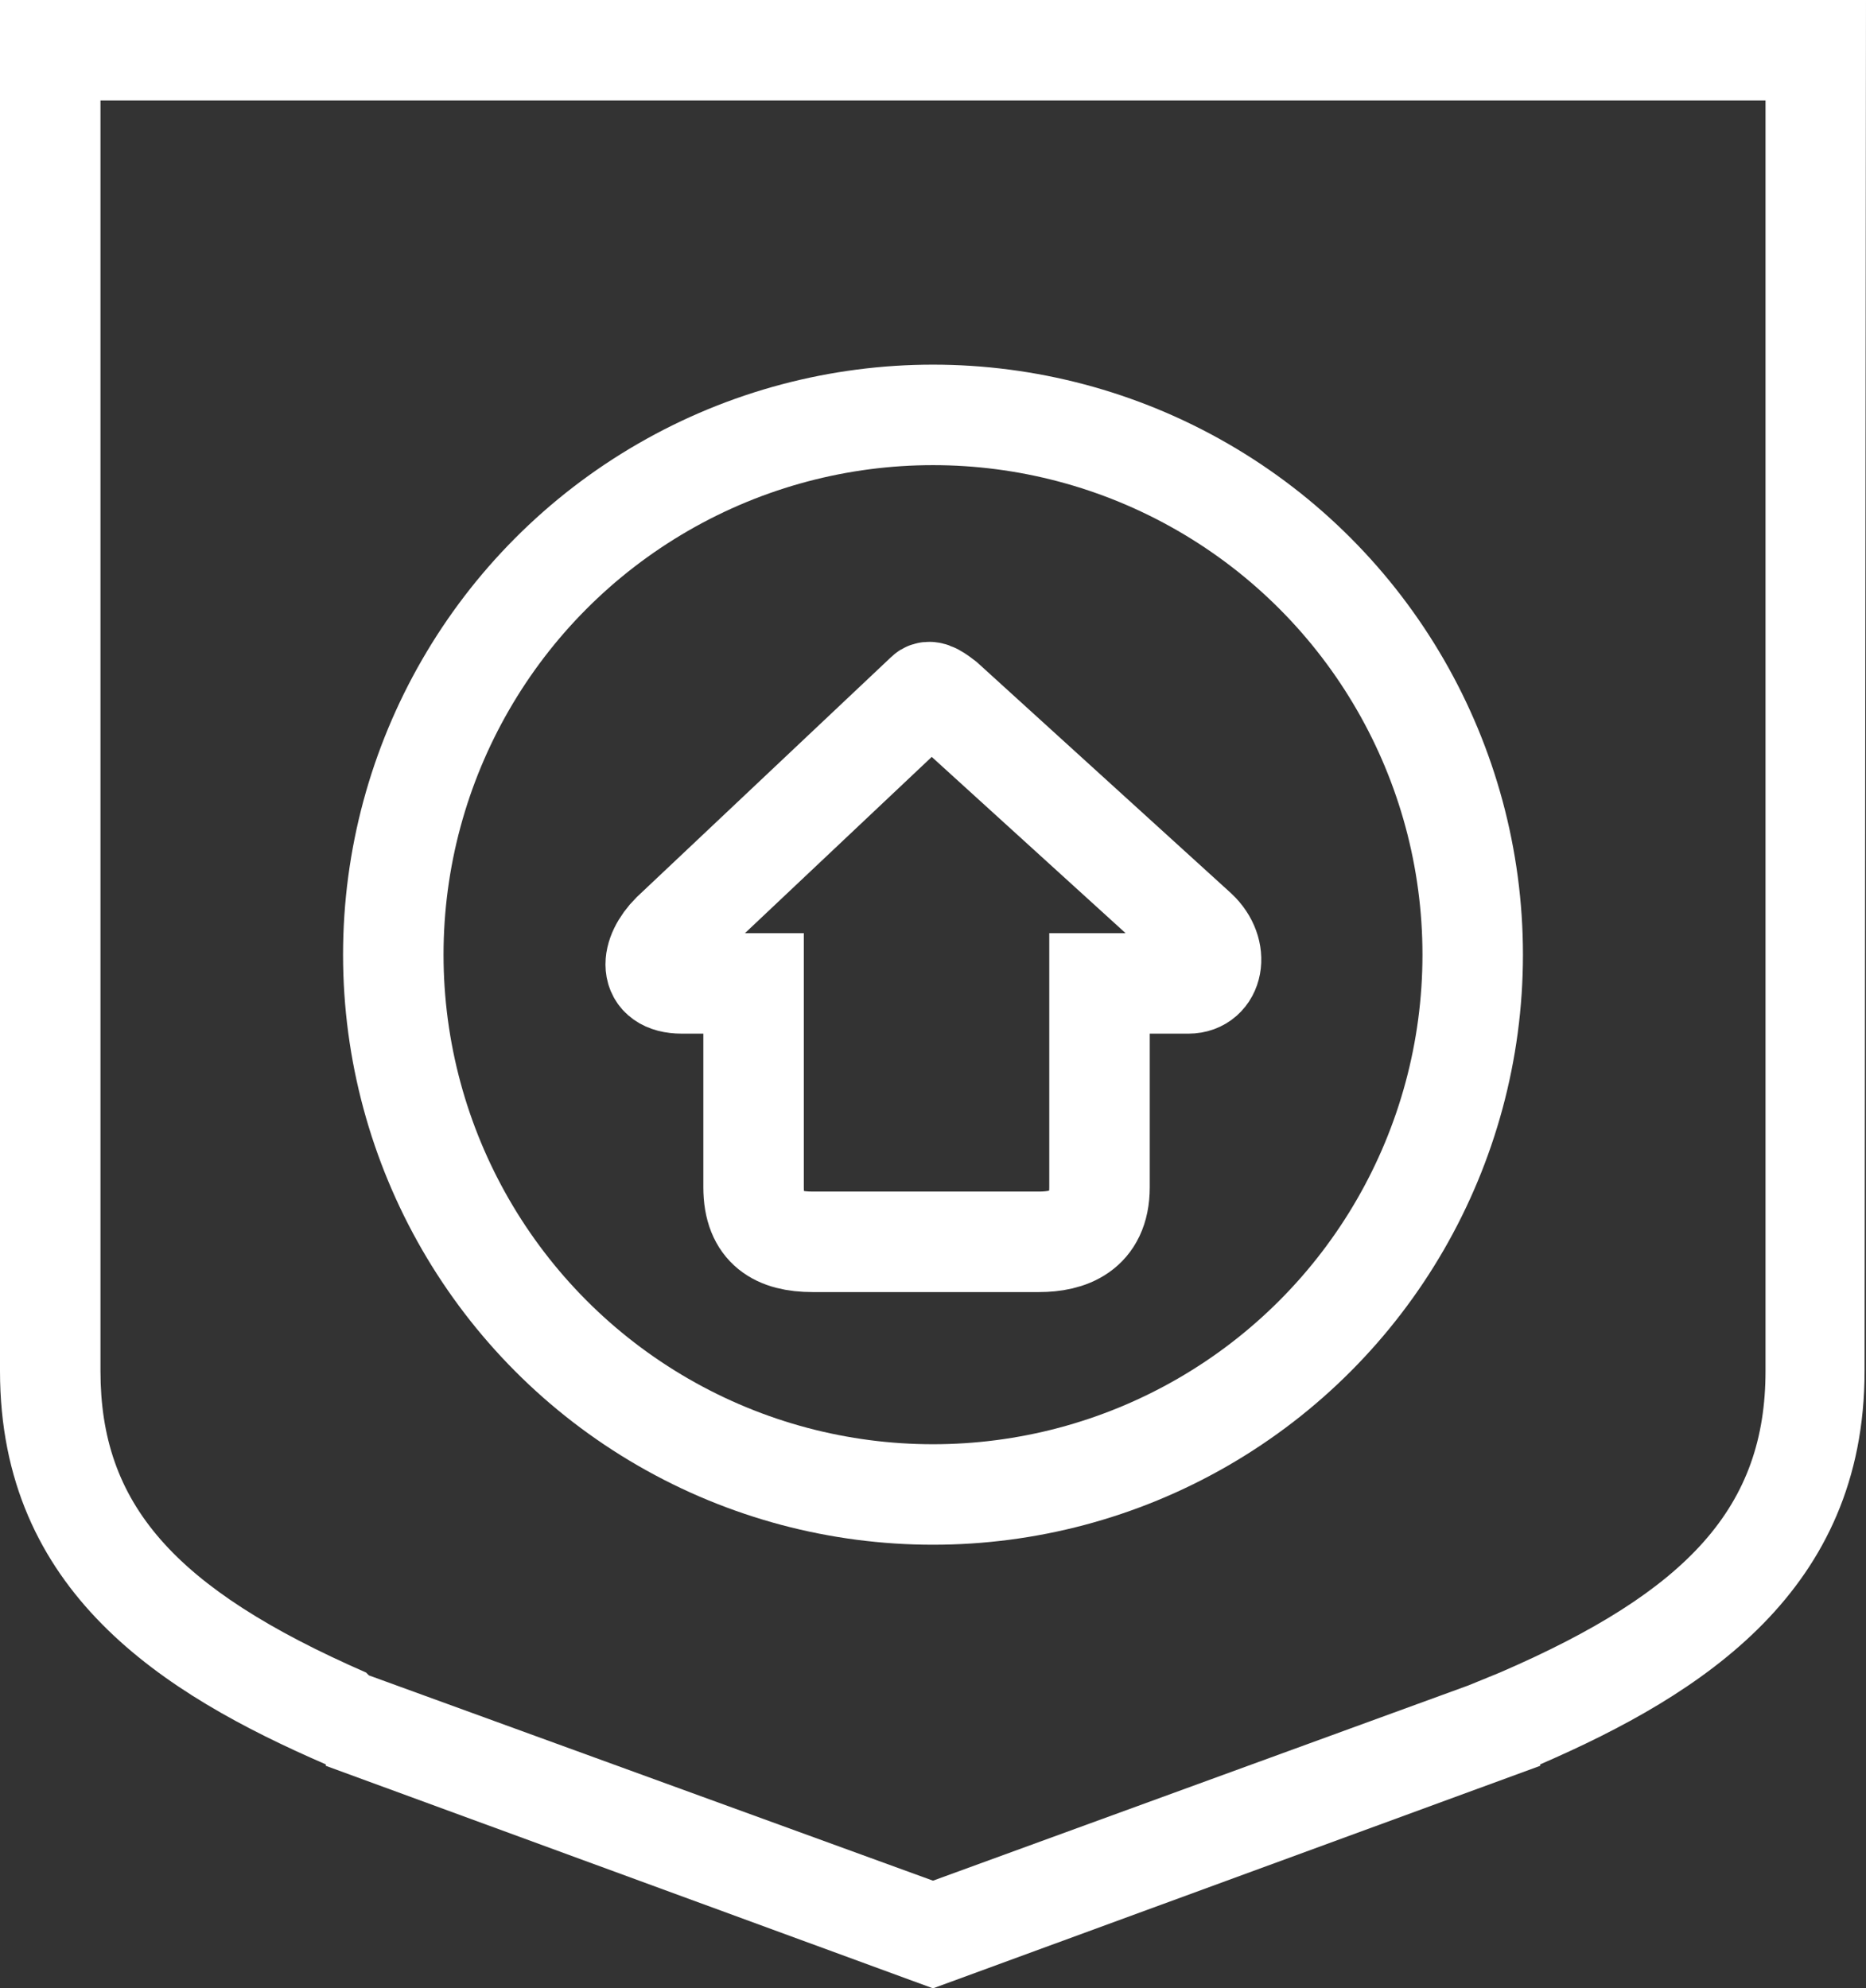
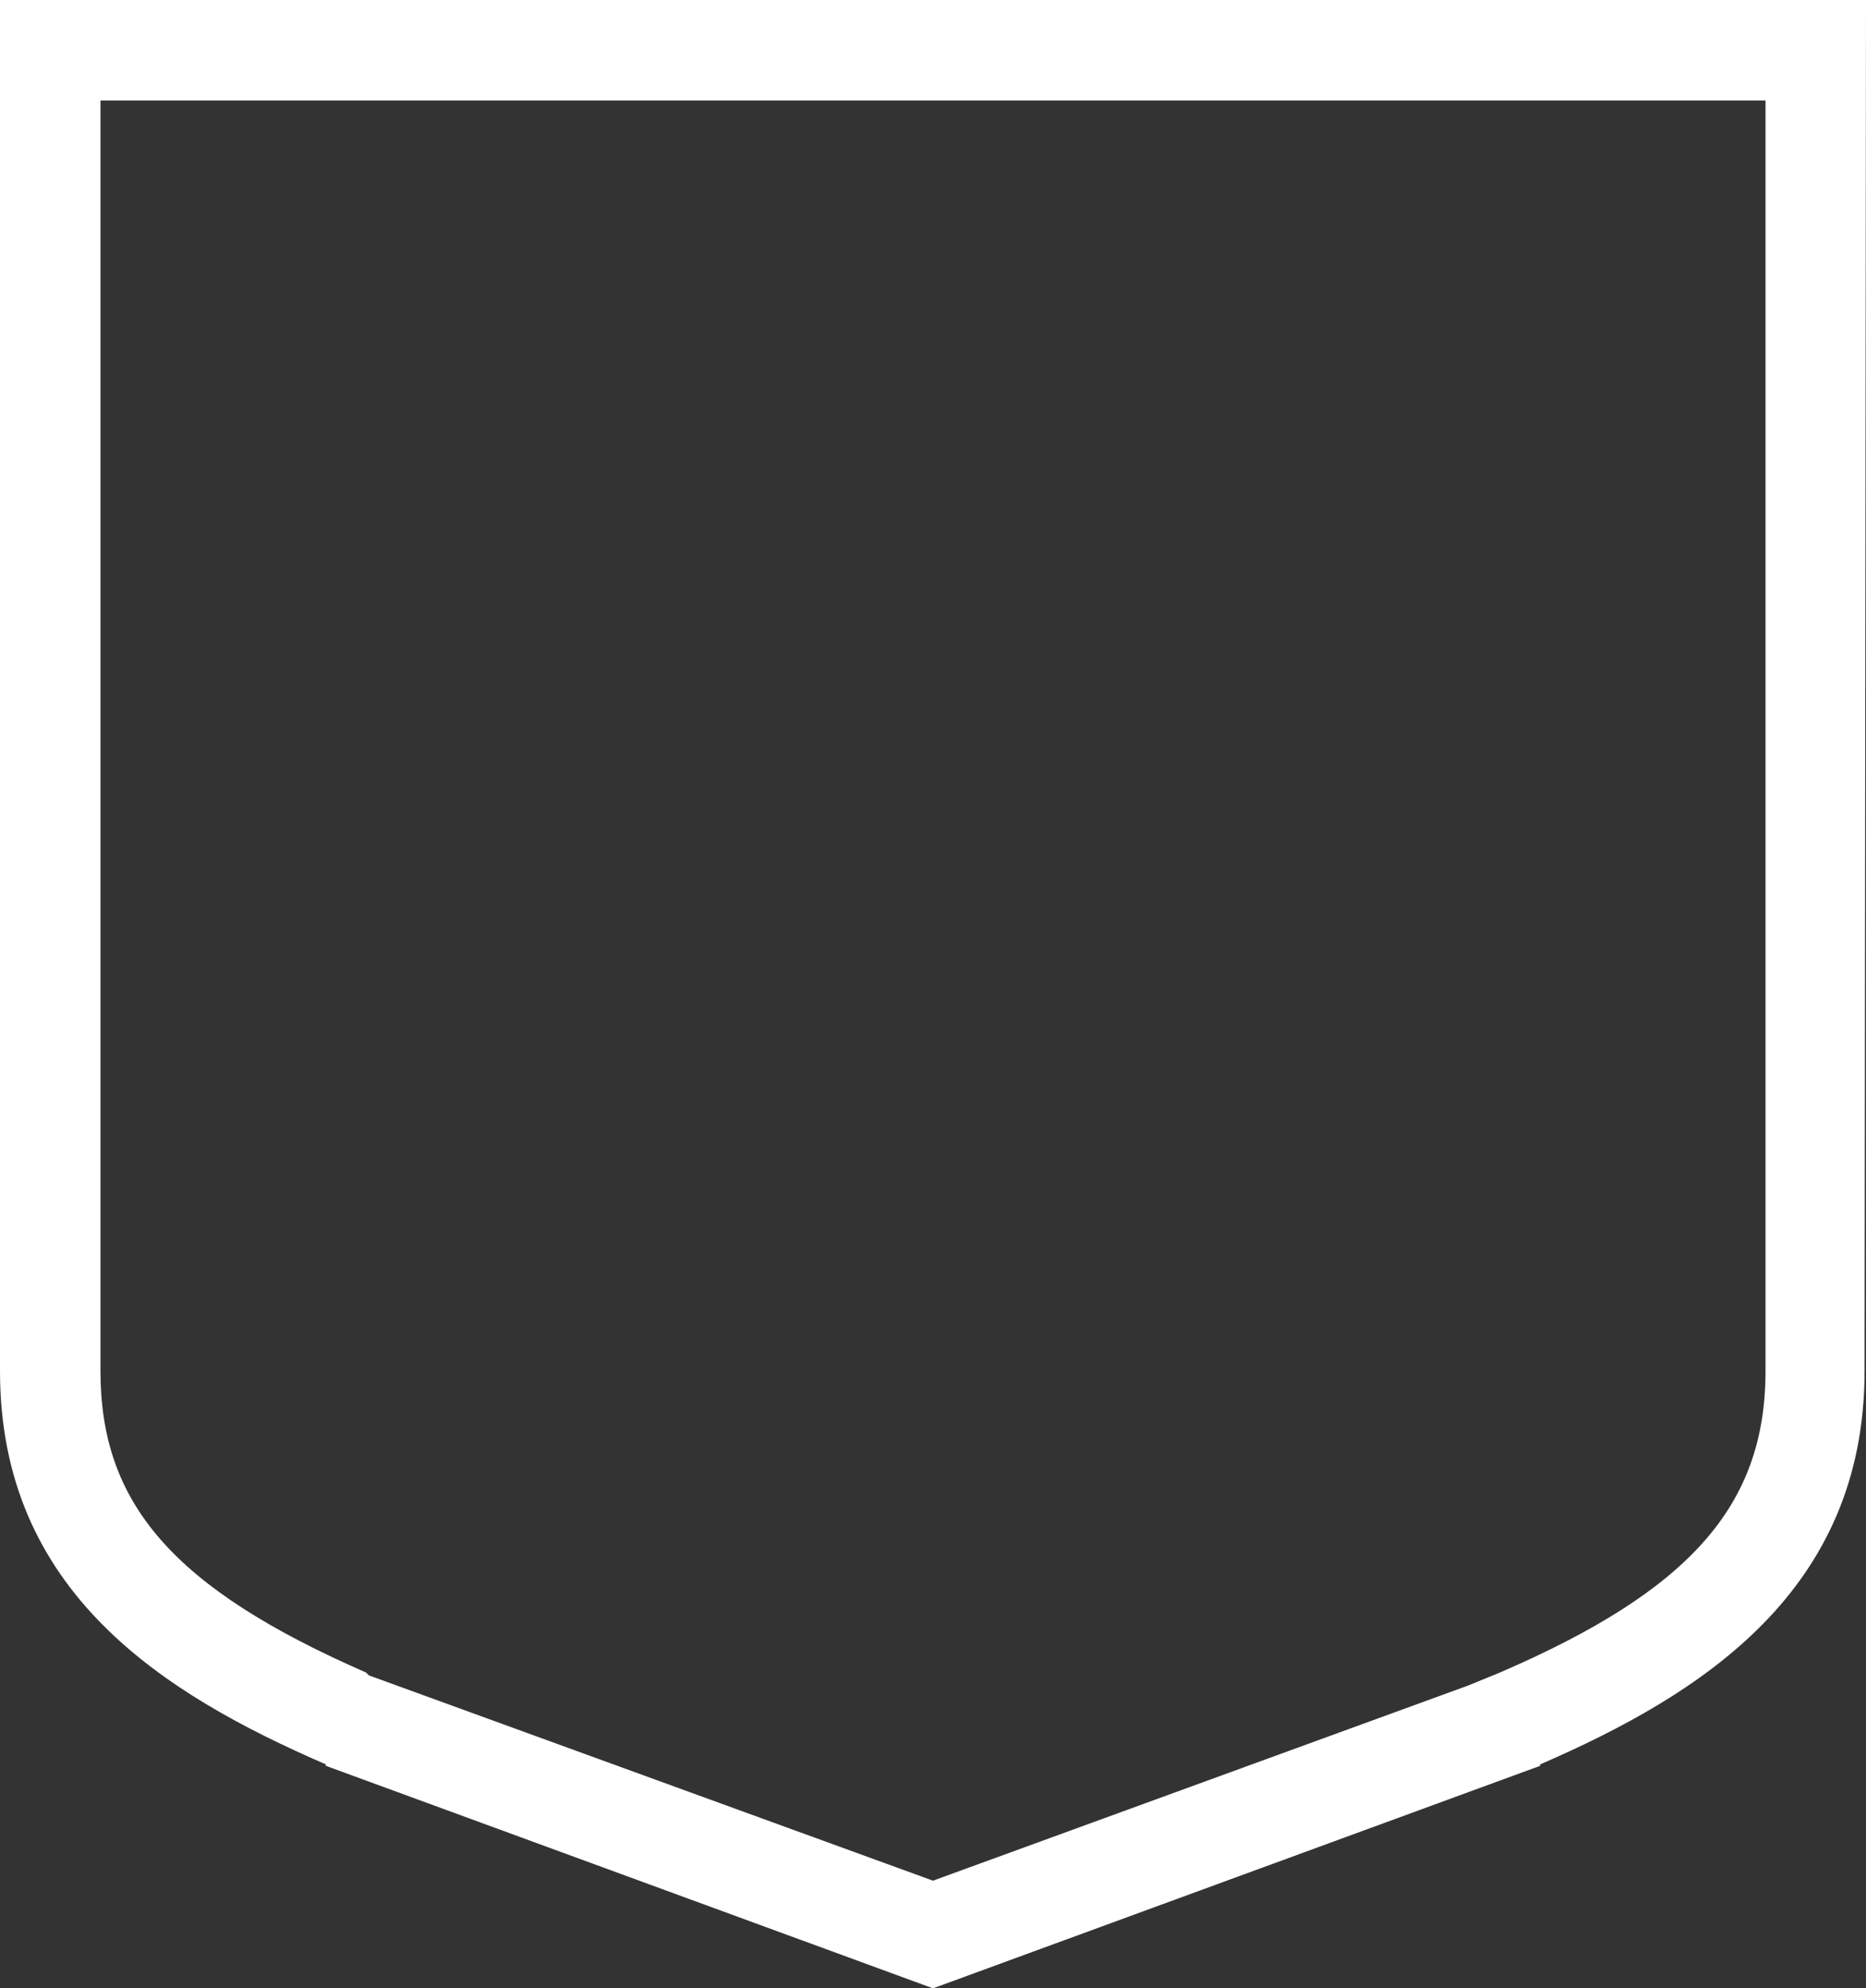
<svg xmlns="http://www.w3.org/2000/svg" version="1.1" id="Layer_1" x="0px" y="0px" viewBox="-318 443.5 130 138.5" enable-background="new -318 443.5 130 138.5" xml:space="preserve">
  <rect x="-318" y="443.5" width="130" height="138.5" fill="#333333" stroke="none" />
  <g>
    <g>
      <path fill="#FFFFFF" d="M-195,450.5V539c0,9.4-5.3,15.3-18.5,21l-2.2,0.9l-37.3,13.6l-39.3-14.3l-0.2-0.2    c-13.5-5.9-18.5-11.8-18.5-21v-88.5h58H-195 M-188,443.5h-65h-65V539c0,15.4,11.4,22.5,22.7,27.4v0.1L-253,582l42.3-15.5v-0.1    c11.3-4.9,22.6-12.1,22.6-27.4L-188,443.5L-188,443.5z" />
    </g>
-     <path fill="none" stroke="#FFFFFF" stroke-width="7" stroke-miterlimit="10" d="M-234.6,508.3l-17.6-16c-0.4-0.3-1-0.8-1.3-0.5   l-17.7,16.7c-1.5,1.5-1.7,3.5,0.7,3.5h5v14.2c0,2.9,1.7,3.8,4.1,3.8h15.8c2,0,4.2-0.7,4.2-3.8V512h6.2   C-233.5,512-233,509.8-234.6,508.3z" />
-     <circle fill="none" stroke="#FFFFFF" stroke-width="7" stroke-miterlimit="10" cx="-253" cy="510" r="37.6" />
  </g>
  <g id="rollovers" display="none">
</g>
  <g id="image_sizes" display="none">
</g>
  <g id="annotation">
</g>
  <g id="menu" display="none">
</g>
  <g id="menu_annotation" display="none">
</g>
  <g id="grid" display="none">
</g>
  <g id="labels" display="none">
</g>
</svg>